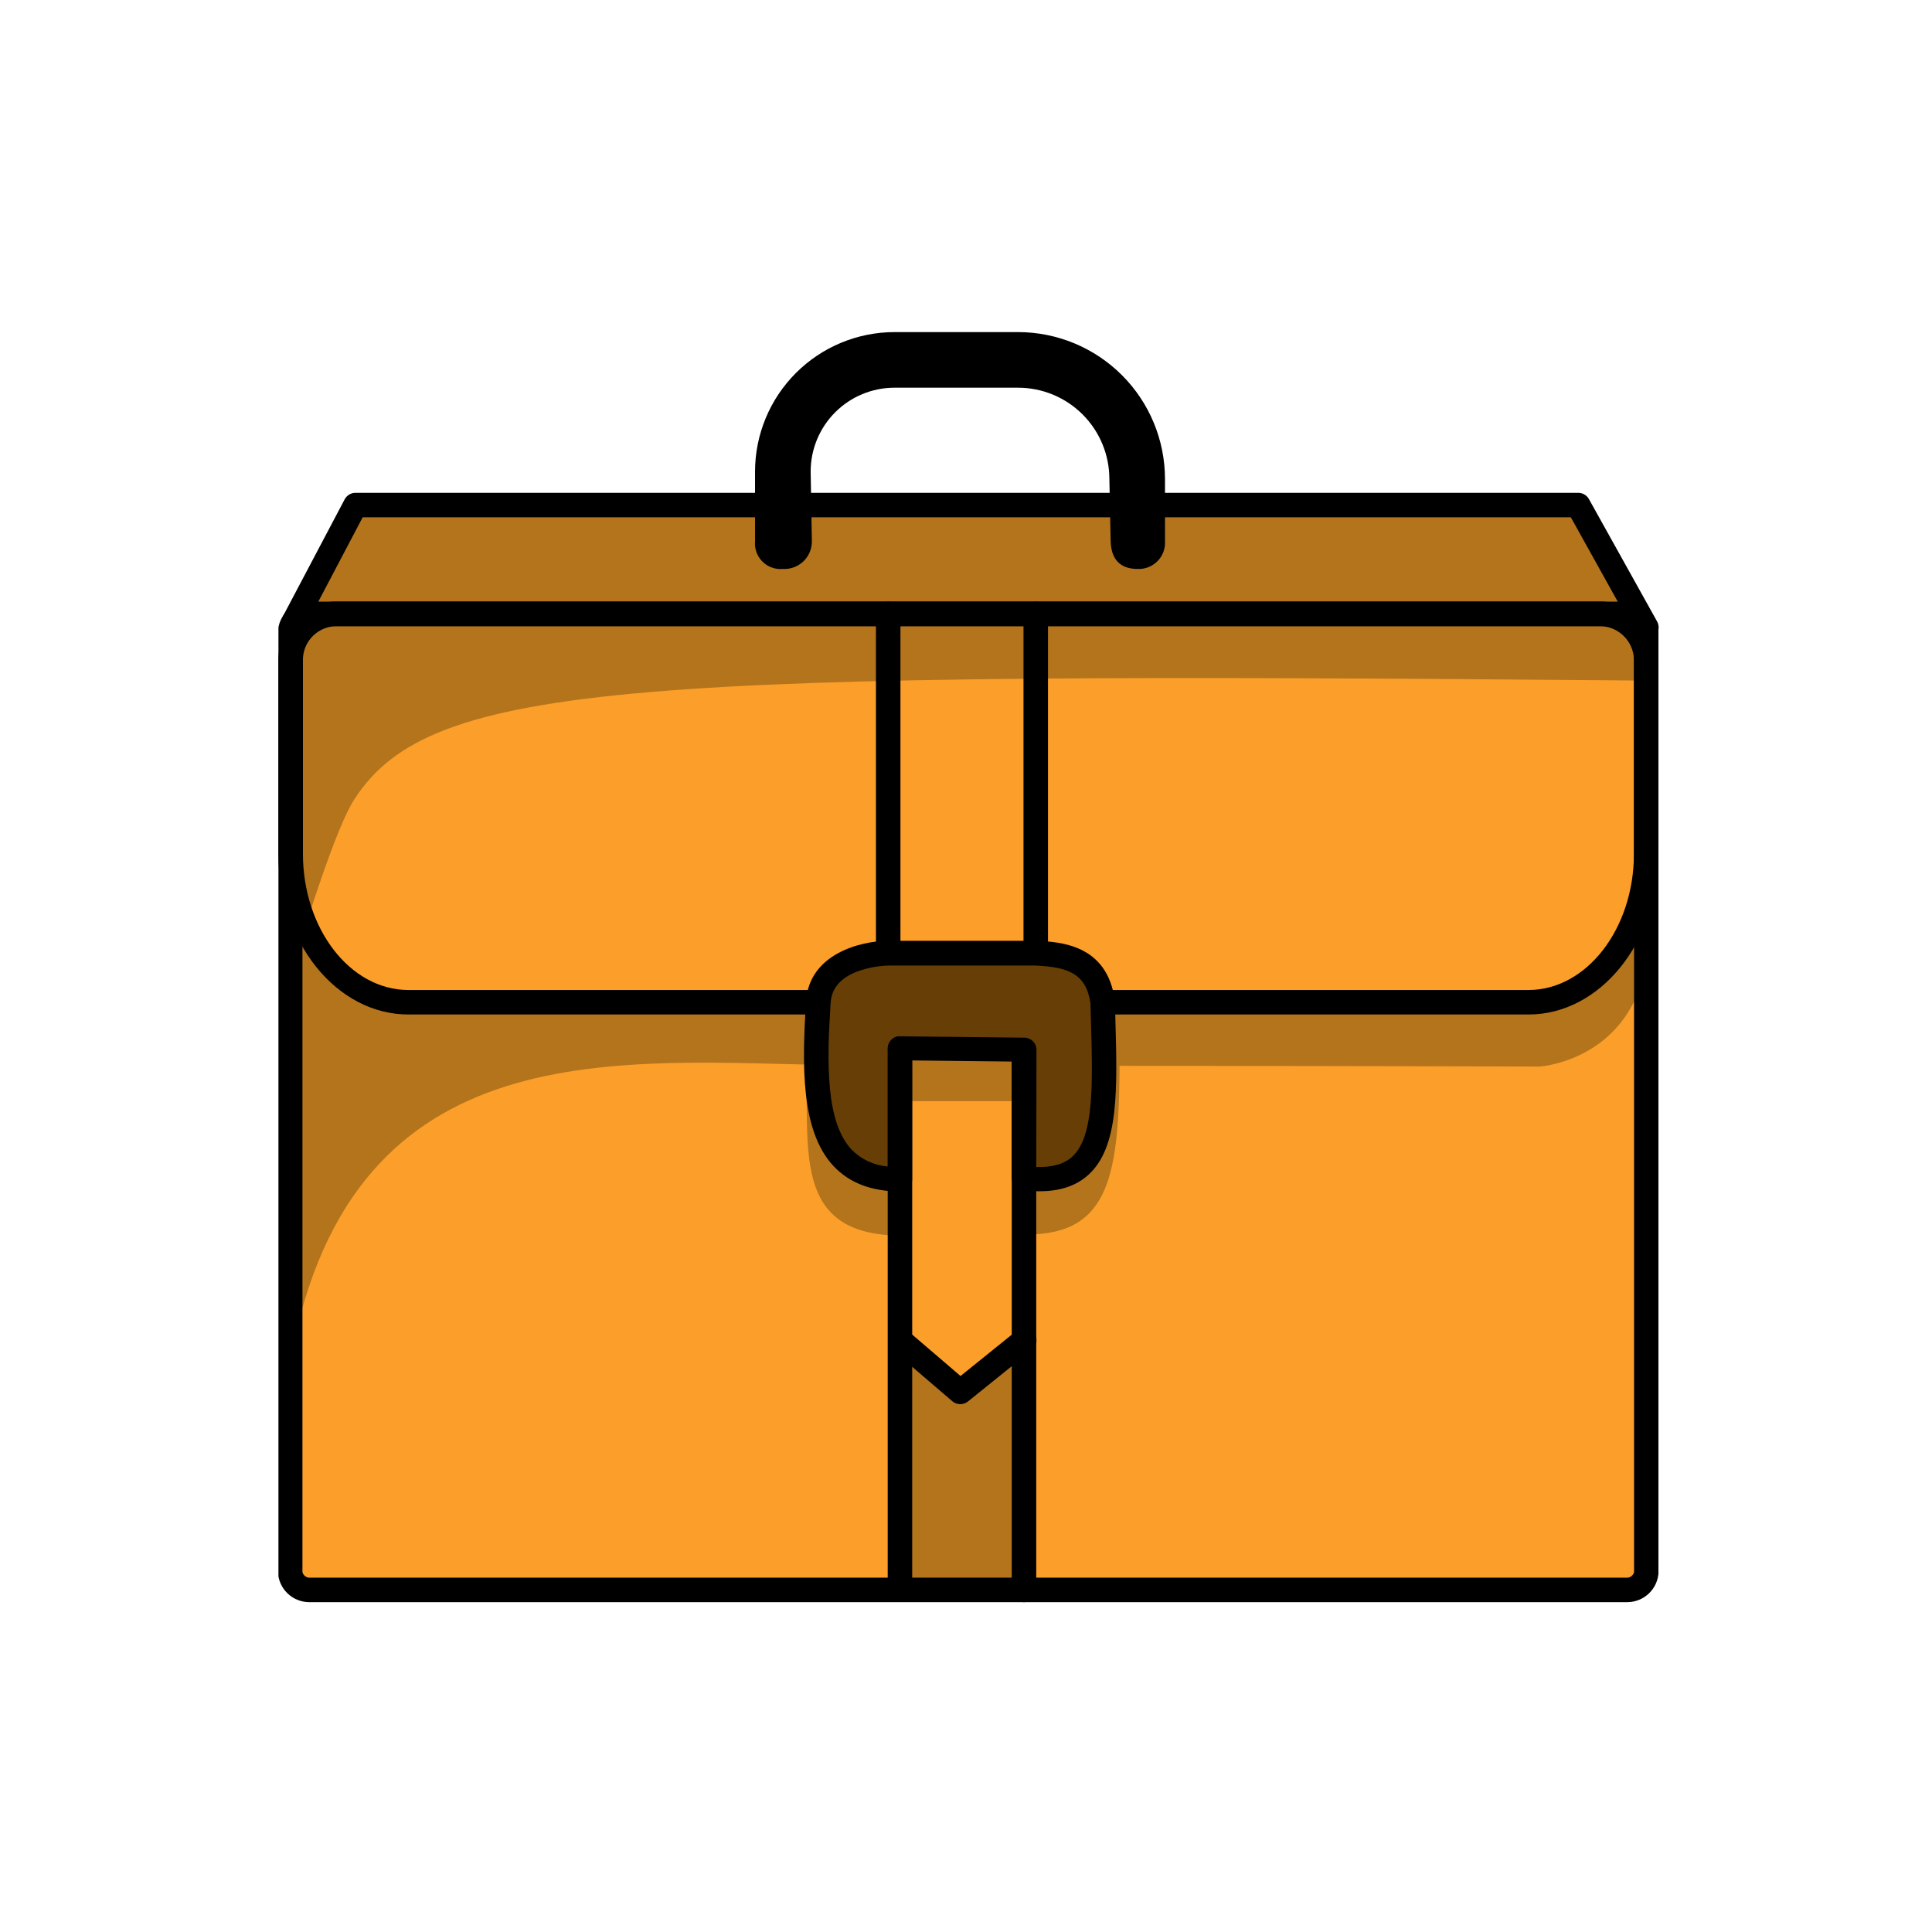
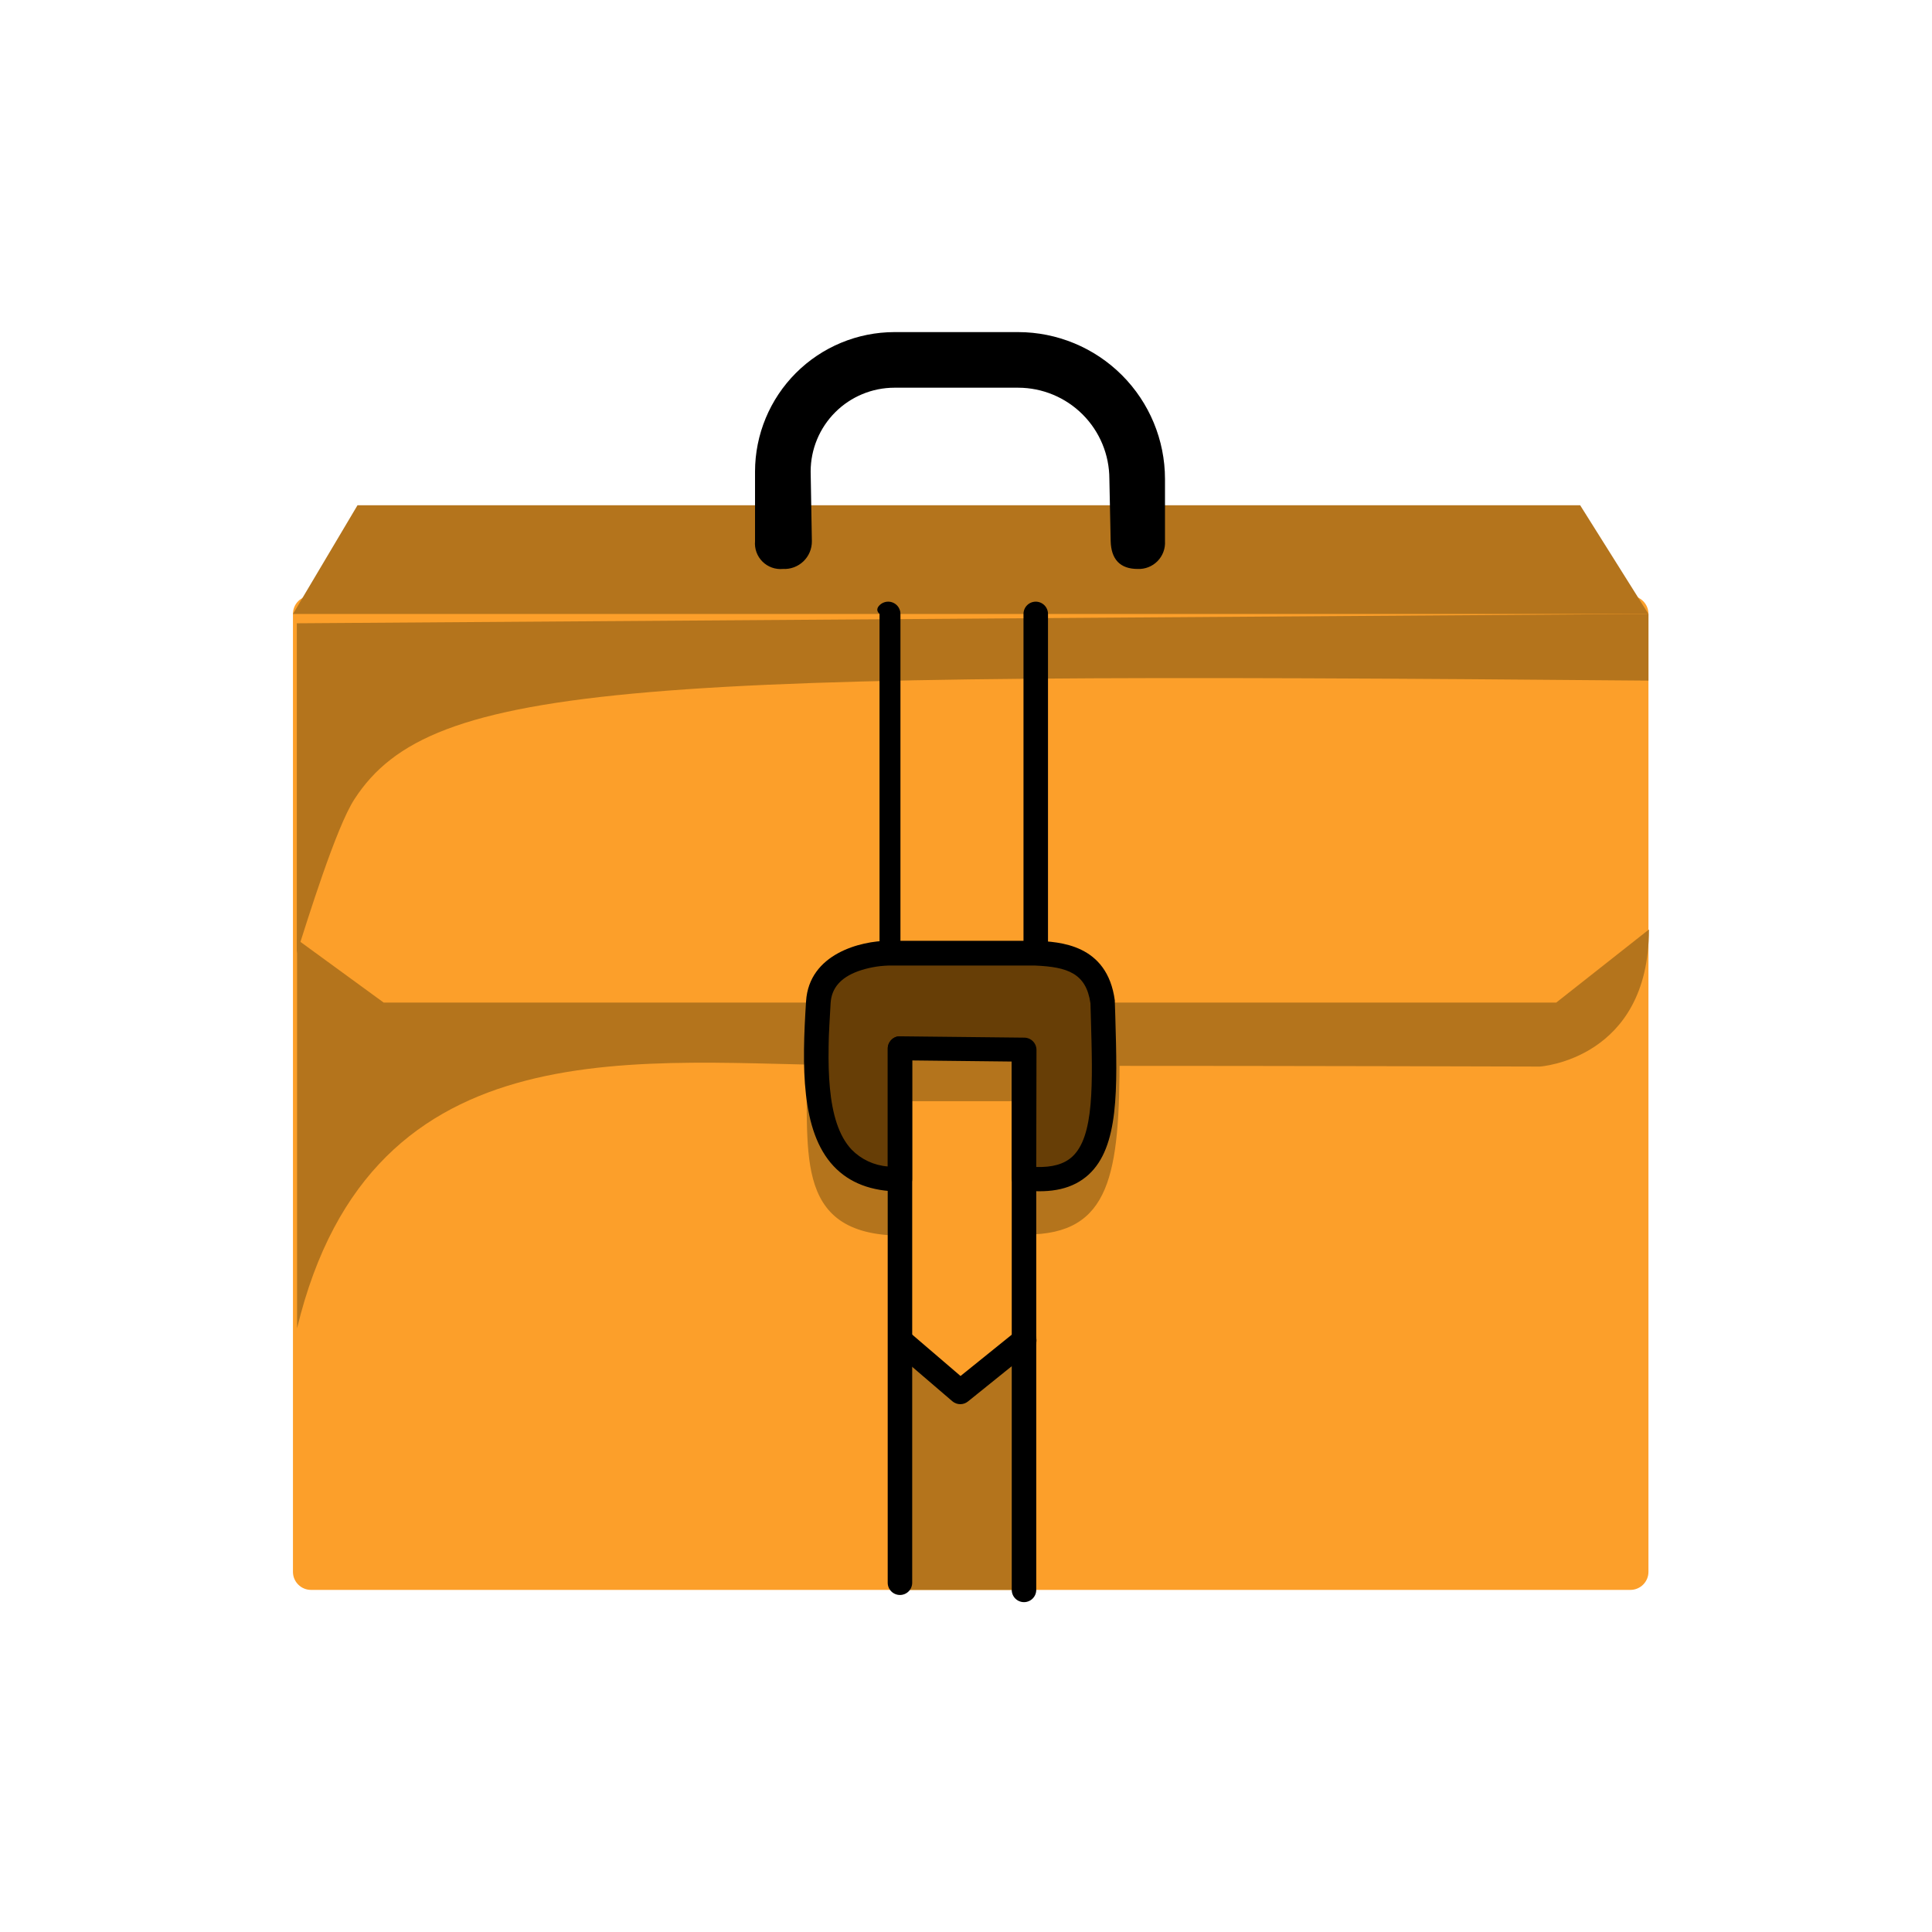
<svg xmlns="http://www.w3.org/2000/svg" width="350" height="350" viewBox="0 0 350 350" fill="none">
  <g clip-path="url(#clip0_169_575)">
    <path d="M295.359 107.943H56.344C54.536 107.943 53.071 109.408 53.071 111.216V284.751C53.071 286.559 54.536 288.025 56.344 288.025H295.359C297.167 288.025 298.632 286.559 298.632 284.751V111.216C298.632 109.408 297.167 107.943 295.359 107.943Z" fill="#FC9F2A" />
    <path d="M53.814 170.182V240.643C67.341 184.518 116.93 192.929 155.9 193.007L157.287 180.801H191.431L192.651 193.085C238.146 193.085 278.958 193.218 278.958 193.218C278.958 193.218 298.721 191.931 298.721 168.384L281.932 181.622H69.504L53.814 170.182Z" fill="#B4741C" />
    <path d="M163.446 244.771L173.277 249.609L185.916 245.537V288.025H163.446V244.771Z" fill="#B4741C" />
    <path d="M298.632 111.216V123.3C114.8 121.691 78.137 123.3 64.222 144.76C60.894 149.82 55.678 166.742 53.77 172.678V112.914L298.632 111.216Z" fill="#B4741C" />
    <path d="M163.446 223.844C142.729 223.844 146.934 207.432 145.914 191.032C144.637 170.559 161.315 172.678 161.315 172.678H188.046C193.594 172.923 202.849 182.099 202.827 191.032C202.827 212.67 201.262 223.655 185.916 223.644V199.487H163.446V223.844Z" fill="#B4741C" />
    <path d="M53.071 111.227L64.766 91.531H286.26L298.632 111.227H53.071Z" fill="#B4741C" />
-     <path d="M294.915 290.244H55.9C54.458 290.211 53.082 289.632 52.052 288.622C51.021 287.612 50.414 286.248 50.352 284.807V114.434C50.414 112.993 51.021 111.629 52.052 110.619C53.082 109.609 54.458 109.029 55.9 108.997H294.915C296.357 109.029 297.733 109.609 298.763 110.619C299.794 111.629 300.401 112.993 300.463 114.434V284.807C300.401 286.248 299.794 287.612 298.763 288.622C297.733 289.632 296.357 290.211 294.915 290.244ZM55.9 113.435C55.638 113.476 55.394 113.592 55.197 113.769C55 113.947 54.859 114.178 54.791 114.434V284.807C54.859 285.063 55 285.294 55.197 285.471C55.394 285.649 55.638 285.765 55.9 285.805H294.915C295.177 285.765 295.421 285.649 295.618 285.471C295.815 285.294 295.957 285.063 296.025 284.807V114.434C295.957 114.178 295.815 113.947 295.618 113.769C295.421 113.592 295.177 113.476 294.915 113.435H55.9Z" fill="black" />
-     <path d="M276.894 183.786H73.987C61.005 183.786 50.441 170.714 50.441 154.658V119.305C50.493 116.513 51.652 113.856 53.661 111.917C55.671 109.978 58.368 108.916 61.16 108.963H289.633C292.448 108.919 295.166 109.991 297.191 111.946C299.217 113.901 300.385 116.579 300.441 119.394V154.625C300.463 170.714 289.877 183.786 276.894 183.786ZM61.16 113.435C59.546 113.39 57.979 113.986 56.803 115.092C55.626 116.198 54.934 117.725 54.879 119.338V154.658C54.879 168.273 63.446 179.347 73.987 179.347H276.894C287.425 179.347 296.002 168.251 296.002 154.658V119.427C295.947 117.79 295.247 116.241 294.053 115.118C292.86 113.995 291.271 113.39 289.633 113.435H61.16Z" fill="black" />
-     <path d="M160.905 174.898C160.316 174.898 159.752 174.664 159.335 174.248C158.919 173.832 158.685 173.267 158.685 172.678V111.216C158.685 110.627 158.919 110.063 159.335 109.647C159.752 109.231 160.316 108.997 160.905 108.997C161.493 108.997 162.058 109.231 162.474 109.647C162.89 110.063 163.124 110.627 163.124 111.216V172.678C163.124 173.267 162.89 173.832 162.474 174.248C162.058 174.664 161.493 174.898 160.905 174.898Z" fill="black" />
+     <path d="M160.905 174.898C160.316 174.898 159.752 174.664 159.335 174.248V111.216C158.685 110.627 158.919 110.063 159.335 109.647C159.752 109.231 160.316 108.997 160.905 108.997C161.493 108.997 162.058 109.231 162.474 109.647C162.89 110.063 163.124 110.627 163.124 111.216V172.678C163.124 173.267 162.89 173.832 162.474 174.248C162.058 174.664 161.493 174.898 160.905 174.898Z" fill="black" />
    <path d="M187.636 174.898C187.047 174.898 186.483 174.664 186.066 174.248C185.65 173.832 185.416 173.267 185.416 172.678V111.216C185.416 110.627 185.65 110.063 186.066 109.647C186.483 109.231 187.047 108.997 187.636 108.997C188.224 108.997 188.789 109.231 189.205 109.647C189.621 110.063 189.855 110.627 189.855 111.216V172.678C189.855 173.267 189.621 173.832 189.205 174.248C188.789 174.664 188.224 174.898 187.636 174.898Z" fill="black" />
    <path d="M185.505 290.244C184.917 290.244 184.352 290.01 183.936 289.594C183.52 289.178 183.286 288.613 183.286 288.025V181.567C183.286 180.978 183.52 180.414 183.936 179.997C184.352 179.581 184.917 179.347 185.505 179.347C186.094 179.347 186.658 179.581 187.074 179.997C187.491 180.414 187.725 180.978 187.725 181.567V288.025C187.725 288.613 187.491 289.178 187.074 289.594C186.658 290.01 186.094 290.244 185.505 290.244Z" fill="black" />
    <path d="M163.446 213.624C147.778 213.624 150.197 197.967 150.186 181.544C150.186 172.667 161.282 172.667 161.282 172.667H188.013C193.561 172.912 198.443 172.667 198.421 181.544C198.277 196.547 201.229 213.424 185.882 213.413V190.433L163.412 190.732L163.446 213.624Z" fill="#673E06" />
    <path d="M163.035 215.843C157.909 215.843 153.87 214.301 151.018 211.26C145.059 204.913 145.281 193.029 146.025 181.4C146.568 172.745 156.011 170.448 160.905 170.437H187.636C191.897 170.615 200.585 170.992 201.961 181.245C201.967 181.322 201.967 181.4 201.961 181.478L202.05 184.219C202.427 197.368 202.727 207.754 197.201 212.803C194.427 215.333 190.543 216.254 185.228 215.61C184.687 215.545 184.188 215.282 183.828 214.873C183.468 214.464 183.271 213.936 183.275 213.391V192.308L165.243 192.108V213.624C165.243 214.211 165.011 214.773 164.597 215.189C164.183 215.605 163.622 215.84 163.035 215.843ZM187.725 211.405C190.621 211.504 192.762 210.894 194.227 209.563C198.244 205.901 197.966 196.402 197.622 184.396L197.545 181.766C196.779 176.34 193.428 175.175 187.558 174.92H160.927C159.062 174.977 157.217 175.322 155.456 175.941C152.283 177.106 150.641 179.003 150.474 181.722C149.797 192.386 149.531 203.215 154.28 208.264C156.023 210.044 158.354 211.129 160.838 211.316V189.955C160.838 189.663 160.896 189.373 161.008 189.102C161.12 188.832 161.285 188.586 161.493 188.38C161.694 188.163 161.941 187.994 162.215 187.882C162.489 187.771 162.784 187.721 163.08 187.736L185.55 187.98C186.138 187.98 186.703 188.214 187.119 188.63C187.535 189.046 187.769 189.611 187.769 190.2L187.725 211.405Z" fill="black" />
-     <path d="M298.244 115.91C297.851 115.913 297.464 115.812 297.123 115.617C296.782 115.422 296.498 115.14 296.302 114.8L284.573 93.717H65.698L55.268 113.557C54.994 114.078 54.525 114.469 53.963 114.644C53.401 114.818 52.793 114.763 52.272 114.489C52.013 114.354 51.782 114.168 51.595 113.944C51.408 113.719 51.267 113.459 51.18 113.18C51.093 112.9 51.063 112.606 51.09 112.315C51.118 112.024 51.203 111.741 51.34 111.482L62.436 90.466C62.624 90.108 62.907 89.808 63.253 89.599C63.599 89.389 63.996 89.279 64.4 89.279H285.894C286.287 89.275 286.673 89.376 287.015 89.571C287.356 89.766 287.639 90.048 287.835 90.388L300.197 112.581C300.483 113.094 300.554 113.701 300.394 114.267C300.234 114.833 299.856 115.312 299.342 115.599C299.01 115.797 298.631 115.904 298.244 115.91Z" fill="black" />
    <path d="M184.451 60.162H162.036C155.341 60.171 148.922 62.834 144.188 67.569C139.454 72.303 136.79 78.722 136.781 85.417V98.034C136.72 98.71 136.808 99.393 137.04 100.032C137.271 100.671 137.64 101.251 138.121 101.732C138.601 102.212 139.182 102.581 139.821 102.813C140.46 103.044 141.142 103.133 141.819 103.071C142.501 103.109 143.183 103.007 143.824 102.77C144.465 102.533 145.05 102.167 145.543 101.695C146.036 101.222 146.427 100.654 146.691 100.024C146.955 99.394 147.087 98.716 147.079 98.034L146.857 85.417C146.86 81.392 148.46 77.533 151.306 74.687C154.152 71.841 158.011 70.24 162.036 70.237H184.451C188.831 70.243 193.03 71.986 196.128 75.083C199.225 78.18 200.968 82.379 200.973 86.76L201.206 97.956C201.273 101.374 202.96 103.071 206.1 103.071C206.765 103.101 207.429 102.99 208.049 102.746C208.669 102.502 209.23 102.13 209.697 101.655C210.163 101.18 210.525 100.612 210.758 99.988C210.991 99.364 211.09 98.698 211.049 98.034V86.76C211.04 79.708 208.235 72.948 203.249 67.962C198.263 62.976 191.503 60.171 184.451 60.162Z" fill="black" />
    <path d="M173.965 254.381C173.436 254.381 172.925 254.192 172.523 253.848L161.637 244.516C161.416 244.327 161.234 244.095 161.101 243.836C160.969 243.576 160.89 243.293 160.867 243.002C160.844 242.711 160.879 242.419 160.969 242.142C161.06 241.865 161.203 241.608 161.393 241.387C161.582 241.165 161.814 240.983 162.073 240.851C162.333 240.719 162.616 240.639 162.907 240.617C163.198 240.594 163.49 240.629 163.767 240.719C164.044 240.809 164.301 240.953 164.522 241.143L174.009 249.276L184.151 241.098C184.379 240.915 184.641 240.778 184.922 240.696C185.203 240.613 185.497 240.588 185.788 240.619C186.078 240.651 186.36 240.741 186.616 240.882C186.873 241.023 187.098 241.214 187.281 241.442C187.648 241.902 187.818 242.488 187.754 243.073C187.689 243.657 187.396 244.192 186.937 244.56L175.352 253.892C174.959 254.208 174.469 254.38 173.965 254.381Z" fill="black" />
    <path d="M163.035 288.946C162.447 288.946 161.882 288.712 161.466 288.296C161.05 287.879 160.816 287.315 160.816 286.726V189.955C160.816 189.367 161.05 188.802 161.466 188.386C161.882 187.97 162.447 187.736 163.035 187.736C163.624 187.736 164.188 187.97 164.604 188.386C165.021 188.802 165.254 189.367 165.254 189.955V286.726C165.254 287.315 165.021 287.879 164.604 288.296C164.188 288.712 163.624 288.946 163.035 288.946Z" fill="black" />
  </g>
  <defs>
    <clipPath id="clip0_169_575">
      <rect width="250" height="230.082" fill="white" transform="translate(50.441 60.162)" />
    </clipPath>
  </defs>
</svg>